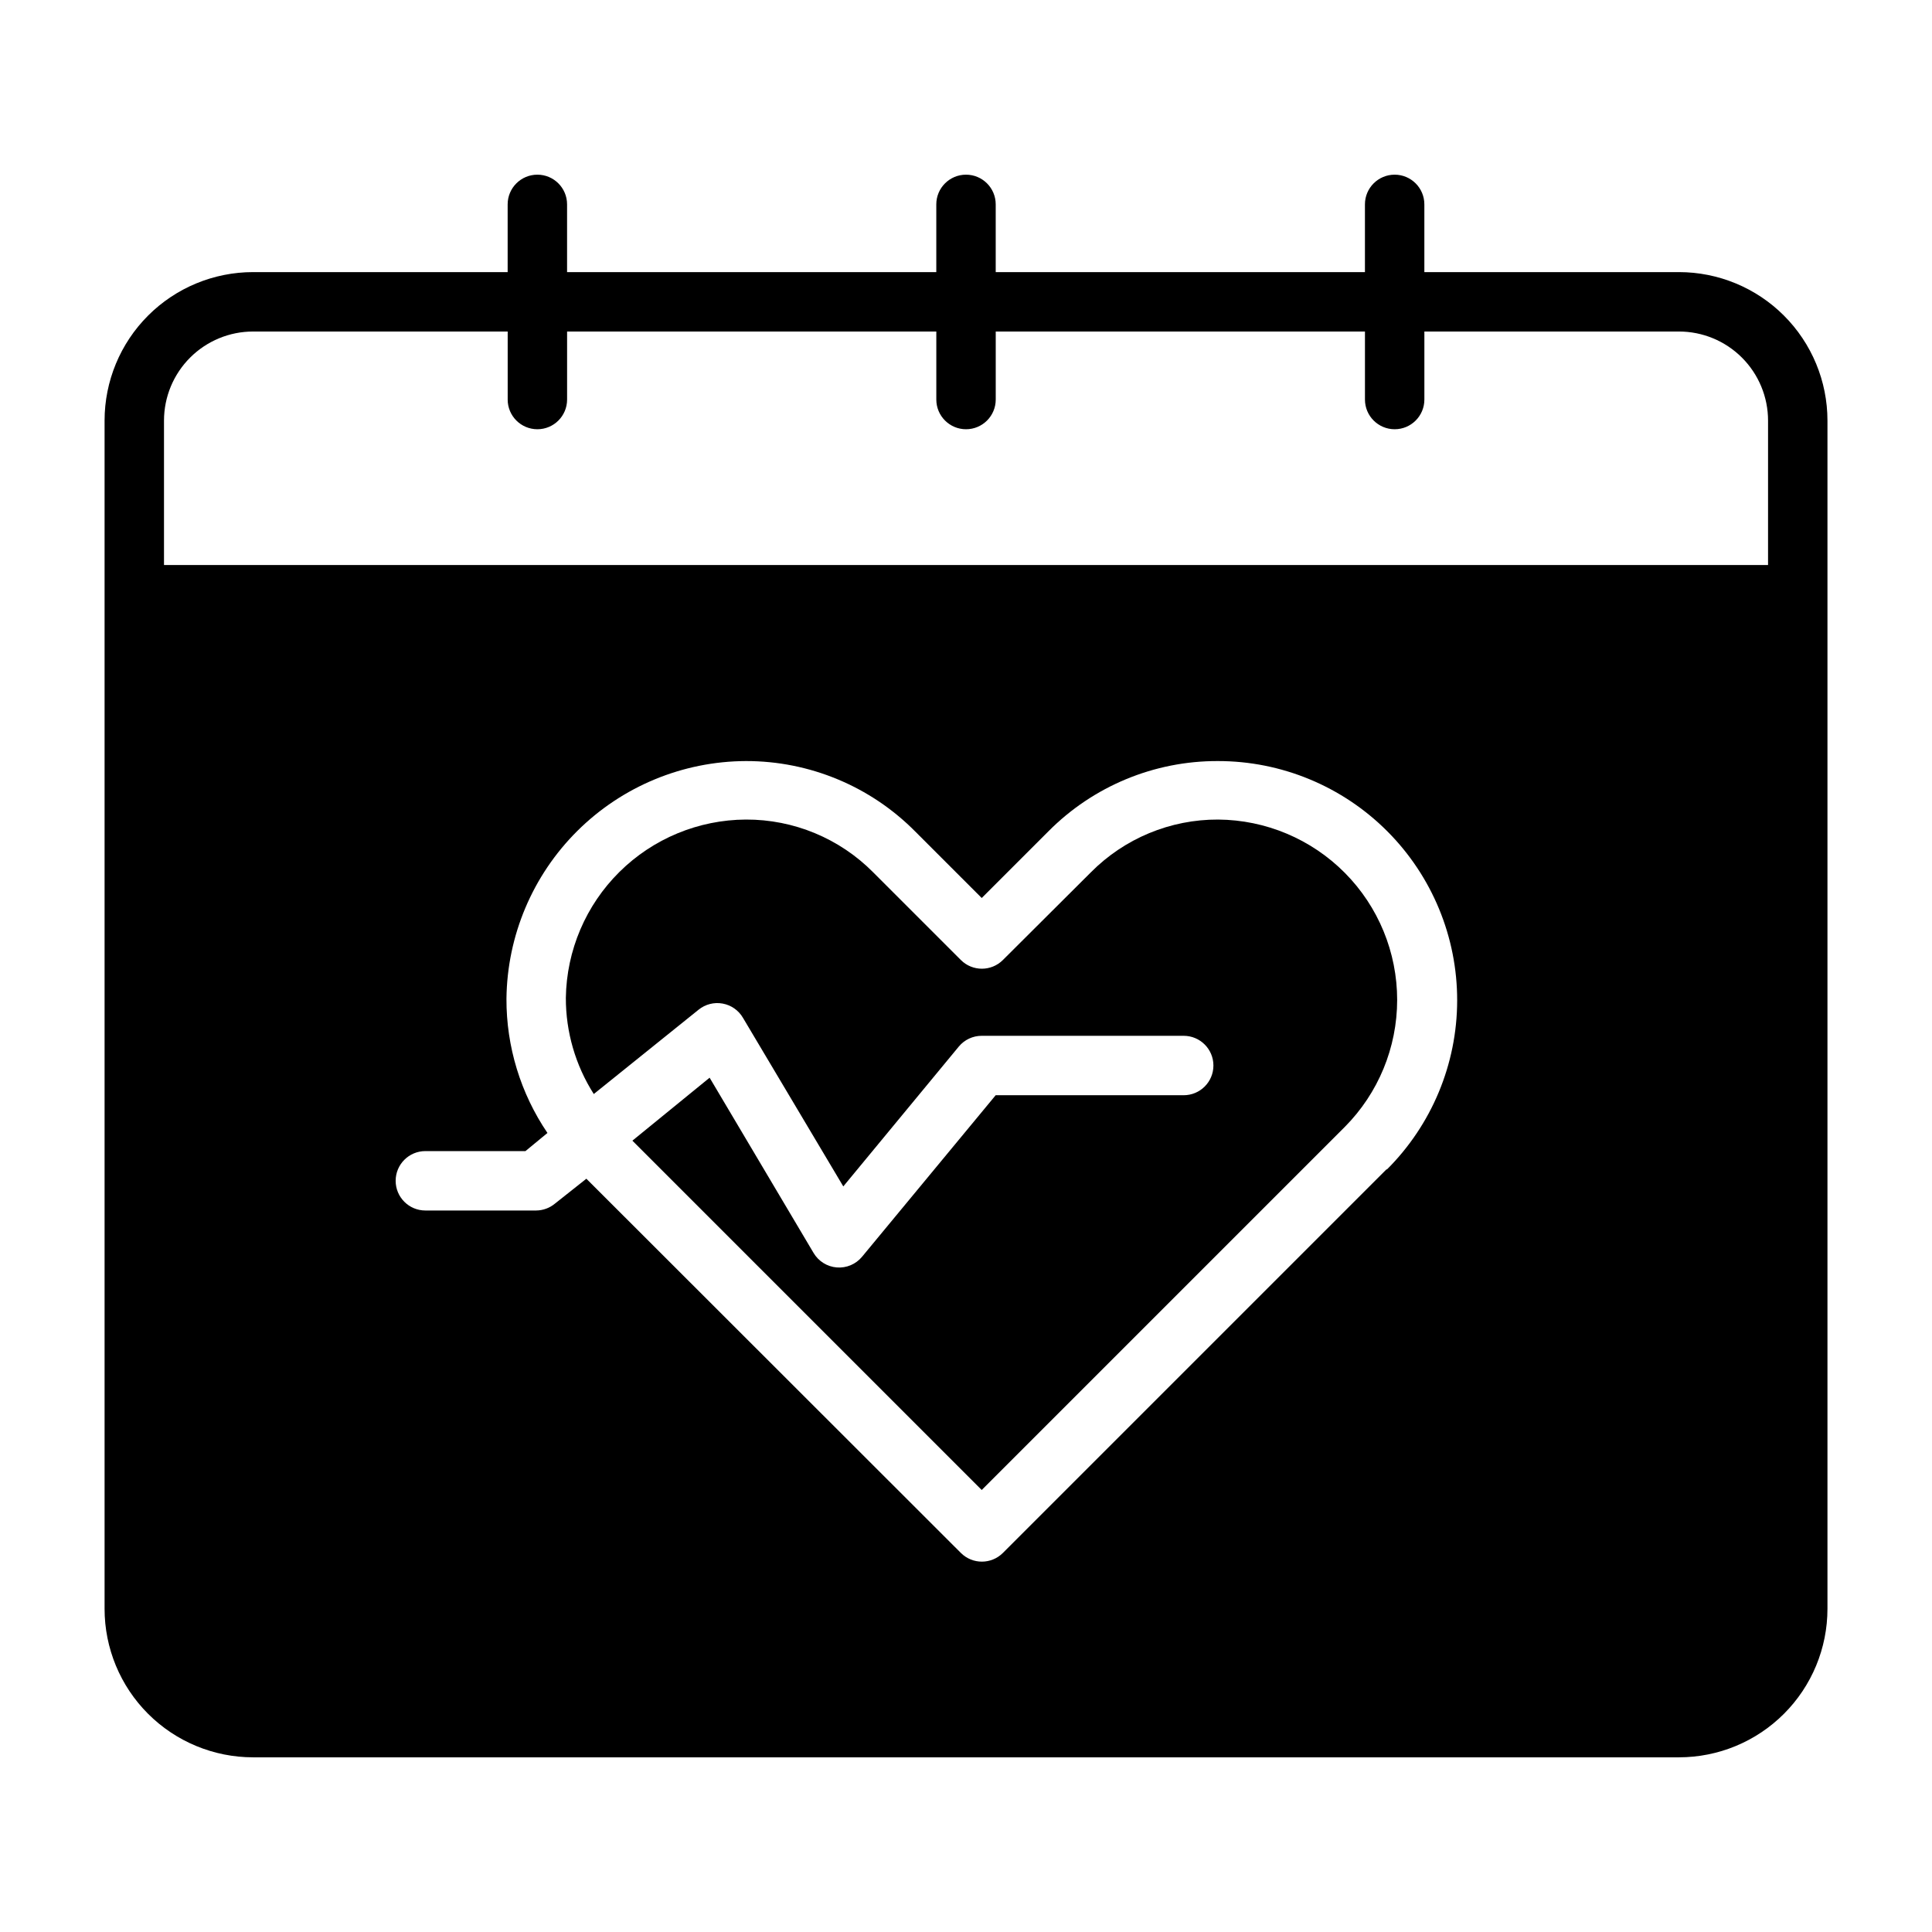
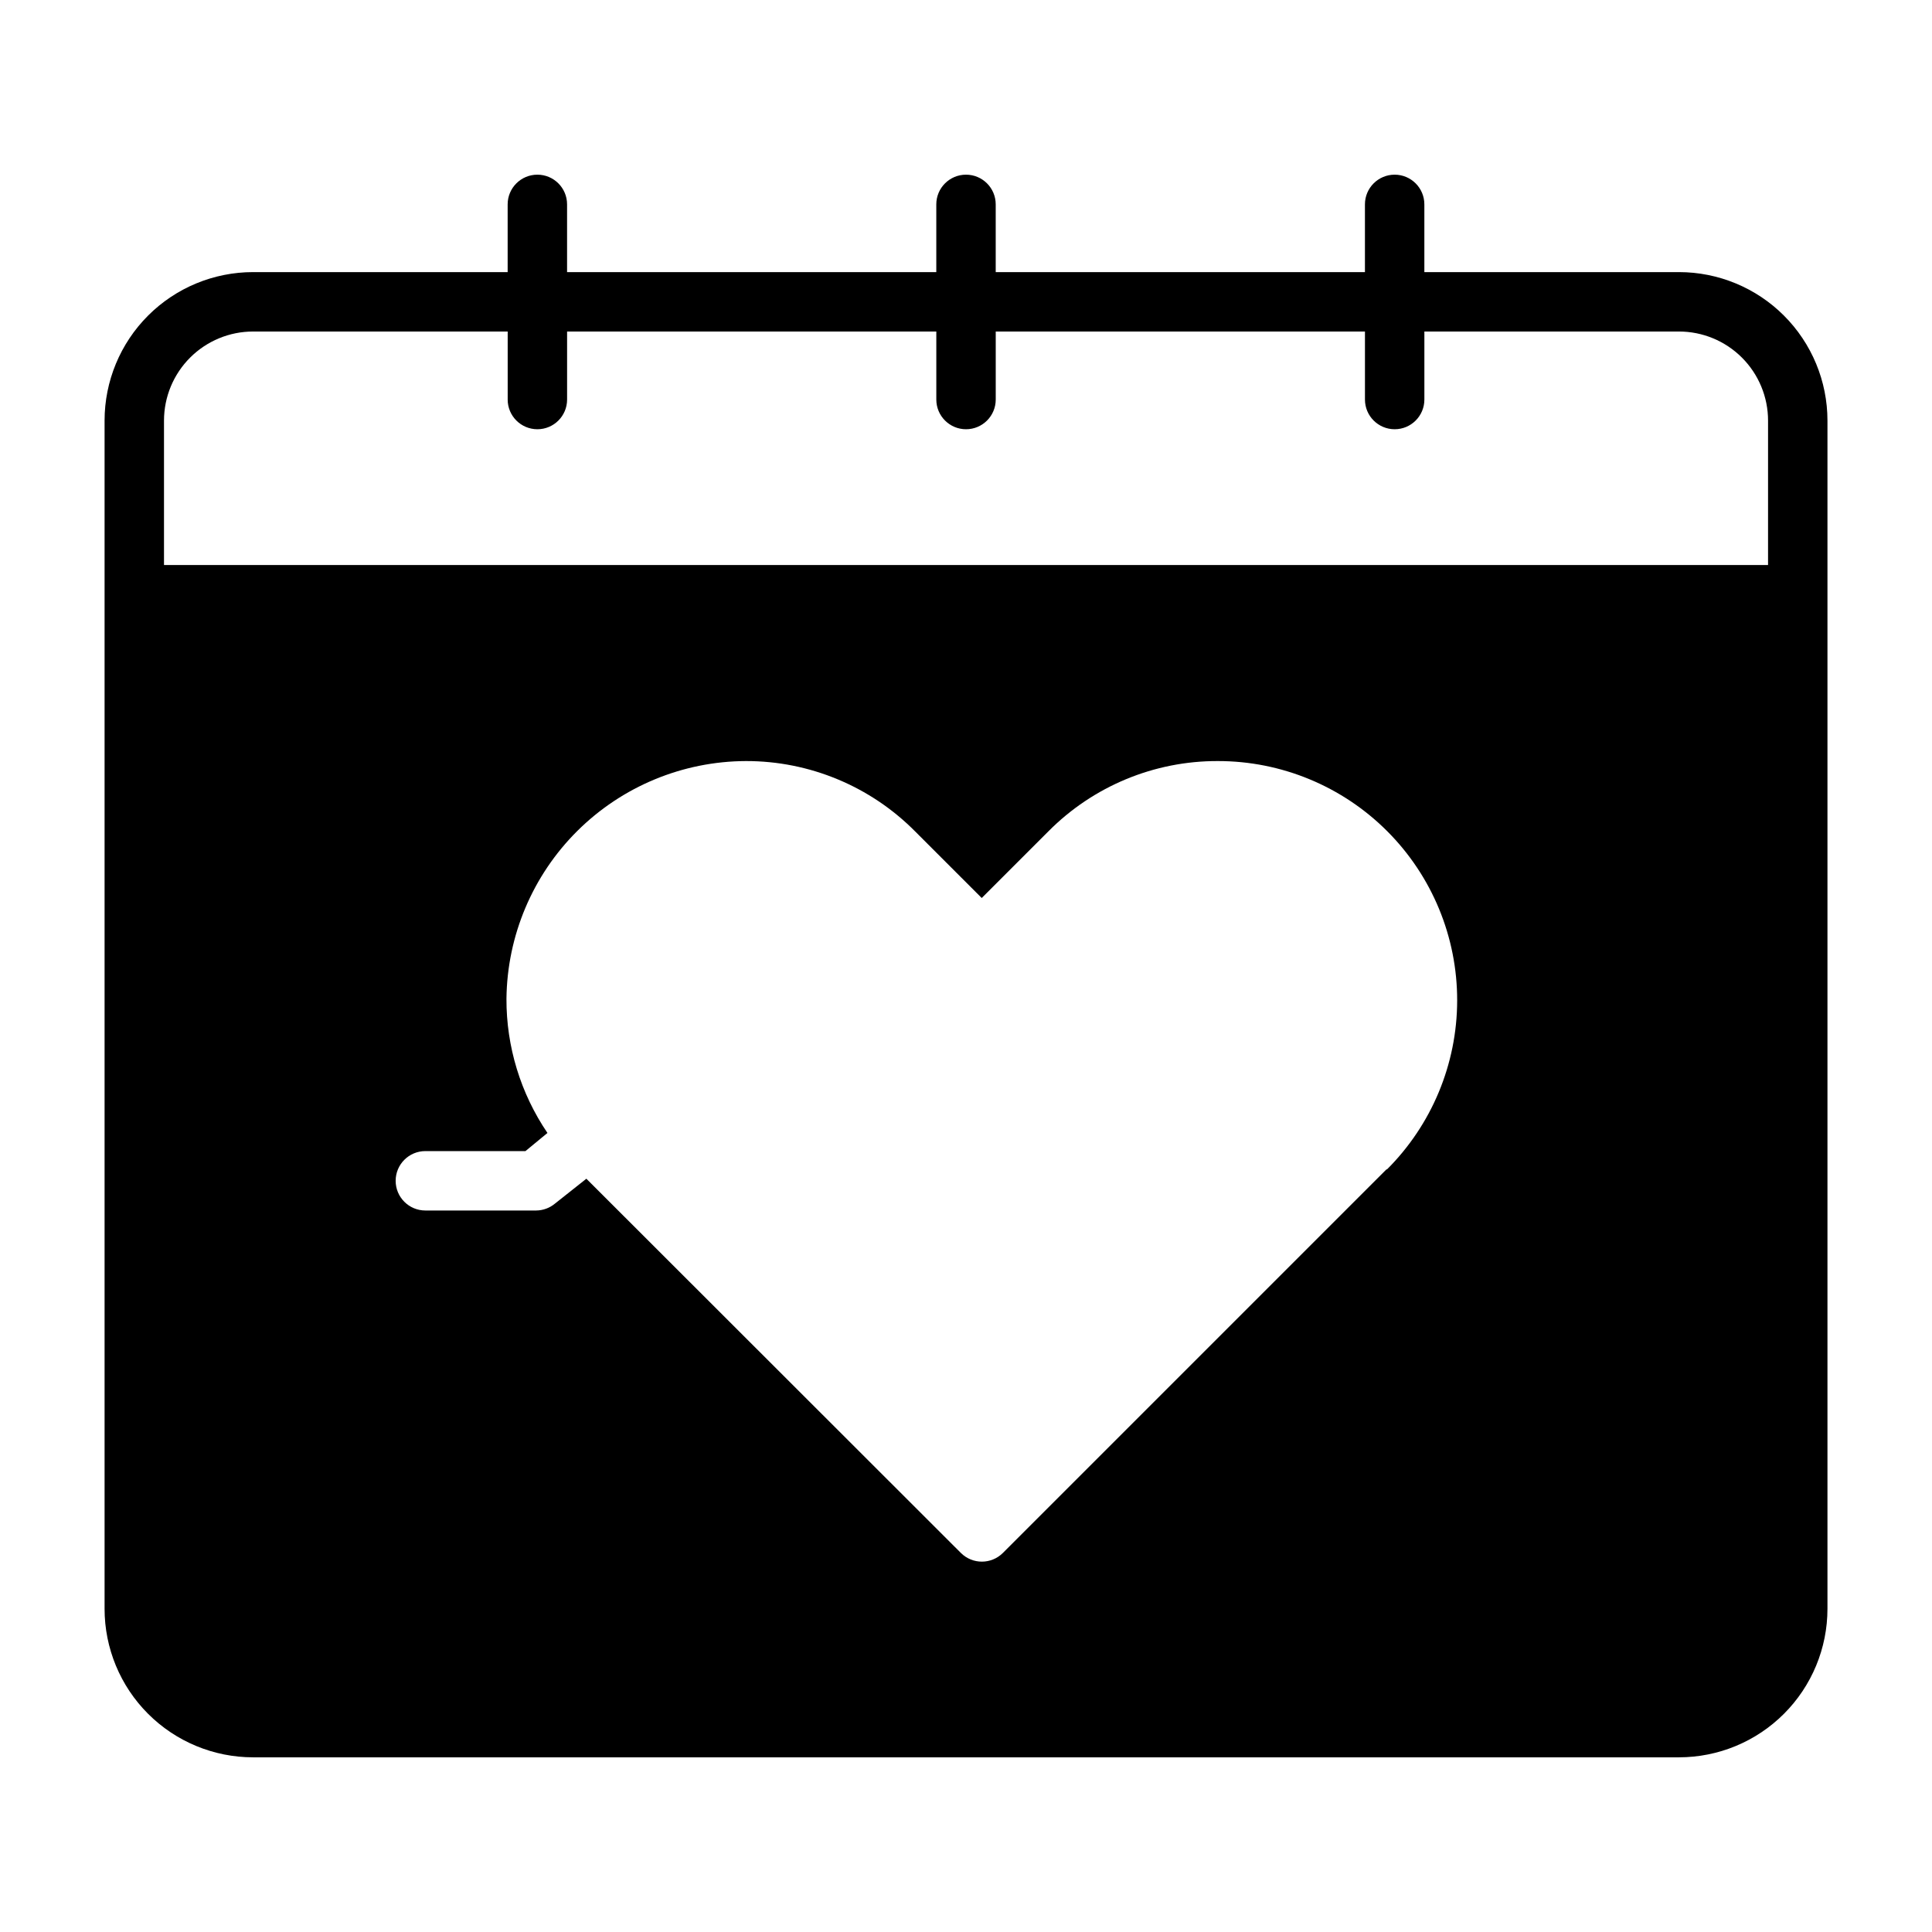
<svg xmlns="http://www.w3.org/2000/svg" fill="#000000" width="800px" height="800px" version="1.1" viewBox="144 144 512 512">
  <g>
-     <path d="m466.83 361.19c-12.684-0.051-24.852 5-33.77 14.016l-23.301 23.223c-3.074 3.051-8.031 3.051-11.102 0l-23.223-23.223c-8.918-9.016-21.09-14.066-33.77-14.016-12.555 0.062-24.582 5.043-33.5 13.875-8.922 8.832-14.02 20.809-14.207 33.359-0.023 9.035 2.547 17.887 7.402 25.504l27.785-22.355c1.781-1.438 4.102-2.031 6.352-1.621 2.254 0.406 4.219 1.773 5.379 3.746l26.609 44.715 30.621-37.078c1.5-1.801 3.719-2.84 6.062-2.836h53.531-0.004c4.348 0 7.875 3.527 7.875 7.875s-3.527 7.871-7.875 7.871h-49.828l-35.426 42.824c-1.637 1.969-4.129 3.019-6.68 2.816-2.555-0.203-4.848-1.637-6.152-3.84l-27.551-46.445-20.469 16.688 92.578 92.574 96.195-96.195c8.898-8.945 13.895-21.047 13.902-33.664 0.004-12.621-4.977-24.727-13.863-33.684-8.887-8.957-20.957-14.035-33.574-14.129z" />
    <path d="m588.93 216.11h-67.461v-17.949c0-4.348-3.527-7.871-7.871-7.871-4.348 0-7.875 3.523-7.875 7.871v17.949h-97.848v-17.949c0-4.348-3.523-7.871-7.871-7.871s-7.875 3.523-7.875 7.871v17.949h-97.848v-17.949c0-4.348-3.523-7.871-7.871-7.871s-7.875 3.523-7.875 7.871v17.949h-67.461c-10.438 0-20.449 4.144-27.832 11.527-7.383 7.383-11.527 17.391-11.527 27.832v314.88-0.004c0 10.441 4.144 20.453 11.527 27.832 7.383 7.383 17.395 11.531 27.832 11.531h377.86c10.441 0 20.453-4.148 27.832-11.531 7.383-7.379 11.531-17.391 11.531-27.832v-314.88 0.004c0-10.441-4.148-20.449-11.531-27.832-7.379-7.383-17.391-11.527-27.832-11.527zm-77.379 237.66-101.79 101.79c-3.074 3.051-8.031 3.051-11.102 0l-99.266-99.188-8.344 6.613c-1.398 1.156-3.148 1.793-4.961 1.809h-29.363c-4.348 0-7.871-3.523-7.871-7.871 0-4.348 3.523-7.871 7.871-7.871h26.527l5.824-4.801 0.004-0.004c-7.121-10.496-10.91-22.898-10.863-35.582 0.184-16.727 6.945-32.707 18.816-44.492 11.871-11.781 27.906-18.422 44.633-18.484 16.848-0.031 33.012 6.688 44.871 18.66l17.633 17.633 17.633-17.633c11.879-11.992 28.07-18.715 44.949-18.66 16.836-0.012 32.98 6.676 44.879 18.59 11.898 11.91 18.566 28.066 18.535 44.898-0.031 16.836-6.762 32.965-18.703 44.832zm101-160.04h-425.09v-38.258c0-6.266 2.488-12.27 6.918-16.699 4.43-4.43 10.434-6.918 16.699-6.918h67.465v18.027h-0.004c0 4.348 3.527 7.871 7.875 7.871s7.871-3.523 7.871-7.871v-18.027h97.848v18.027c0 4.348 3.527 7.871 7.875 7.871s7.871-3.523 7.871-7.871v-18.027h97.848v18.027c0 4.348 3.527 7.871 7.875 7.871 4.344 0 7.871-3.523 7.871-7.871v-18.027h67.461c6.266 0 12.273 2.488 16.699 6.918 4.43 4.43 6.918 10.434 6.918 16.699z" />
  </g>
</svg>